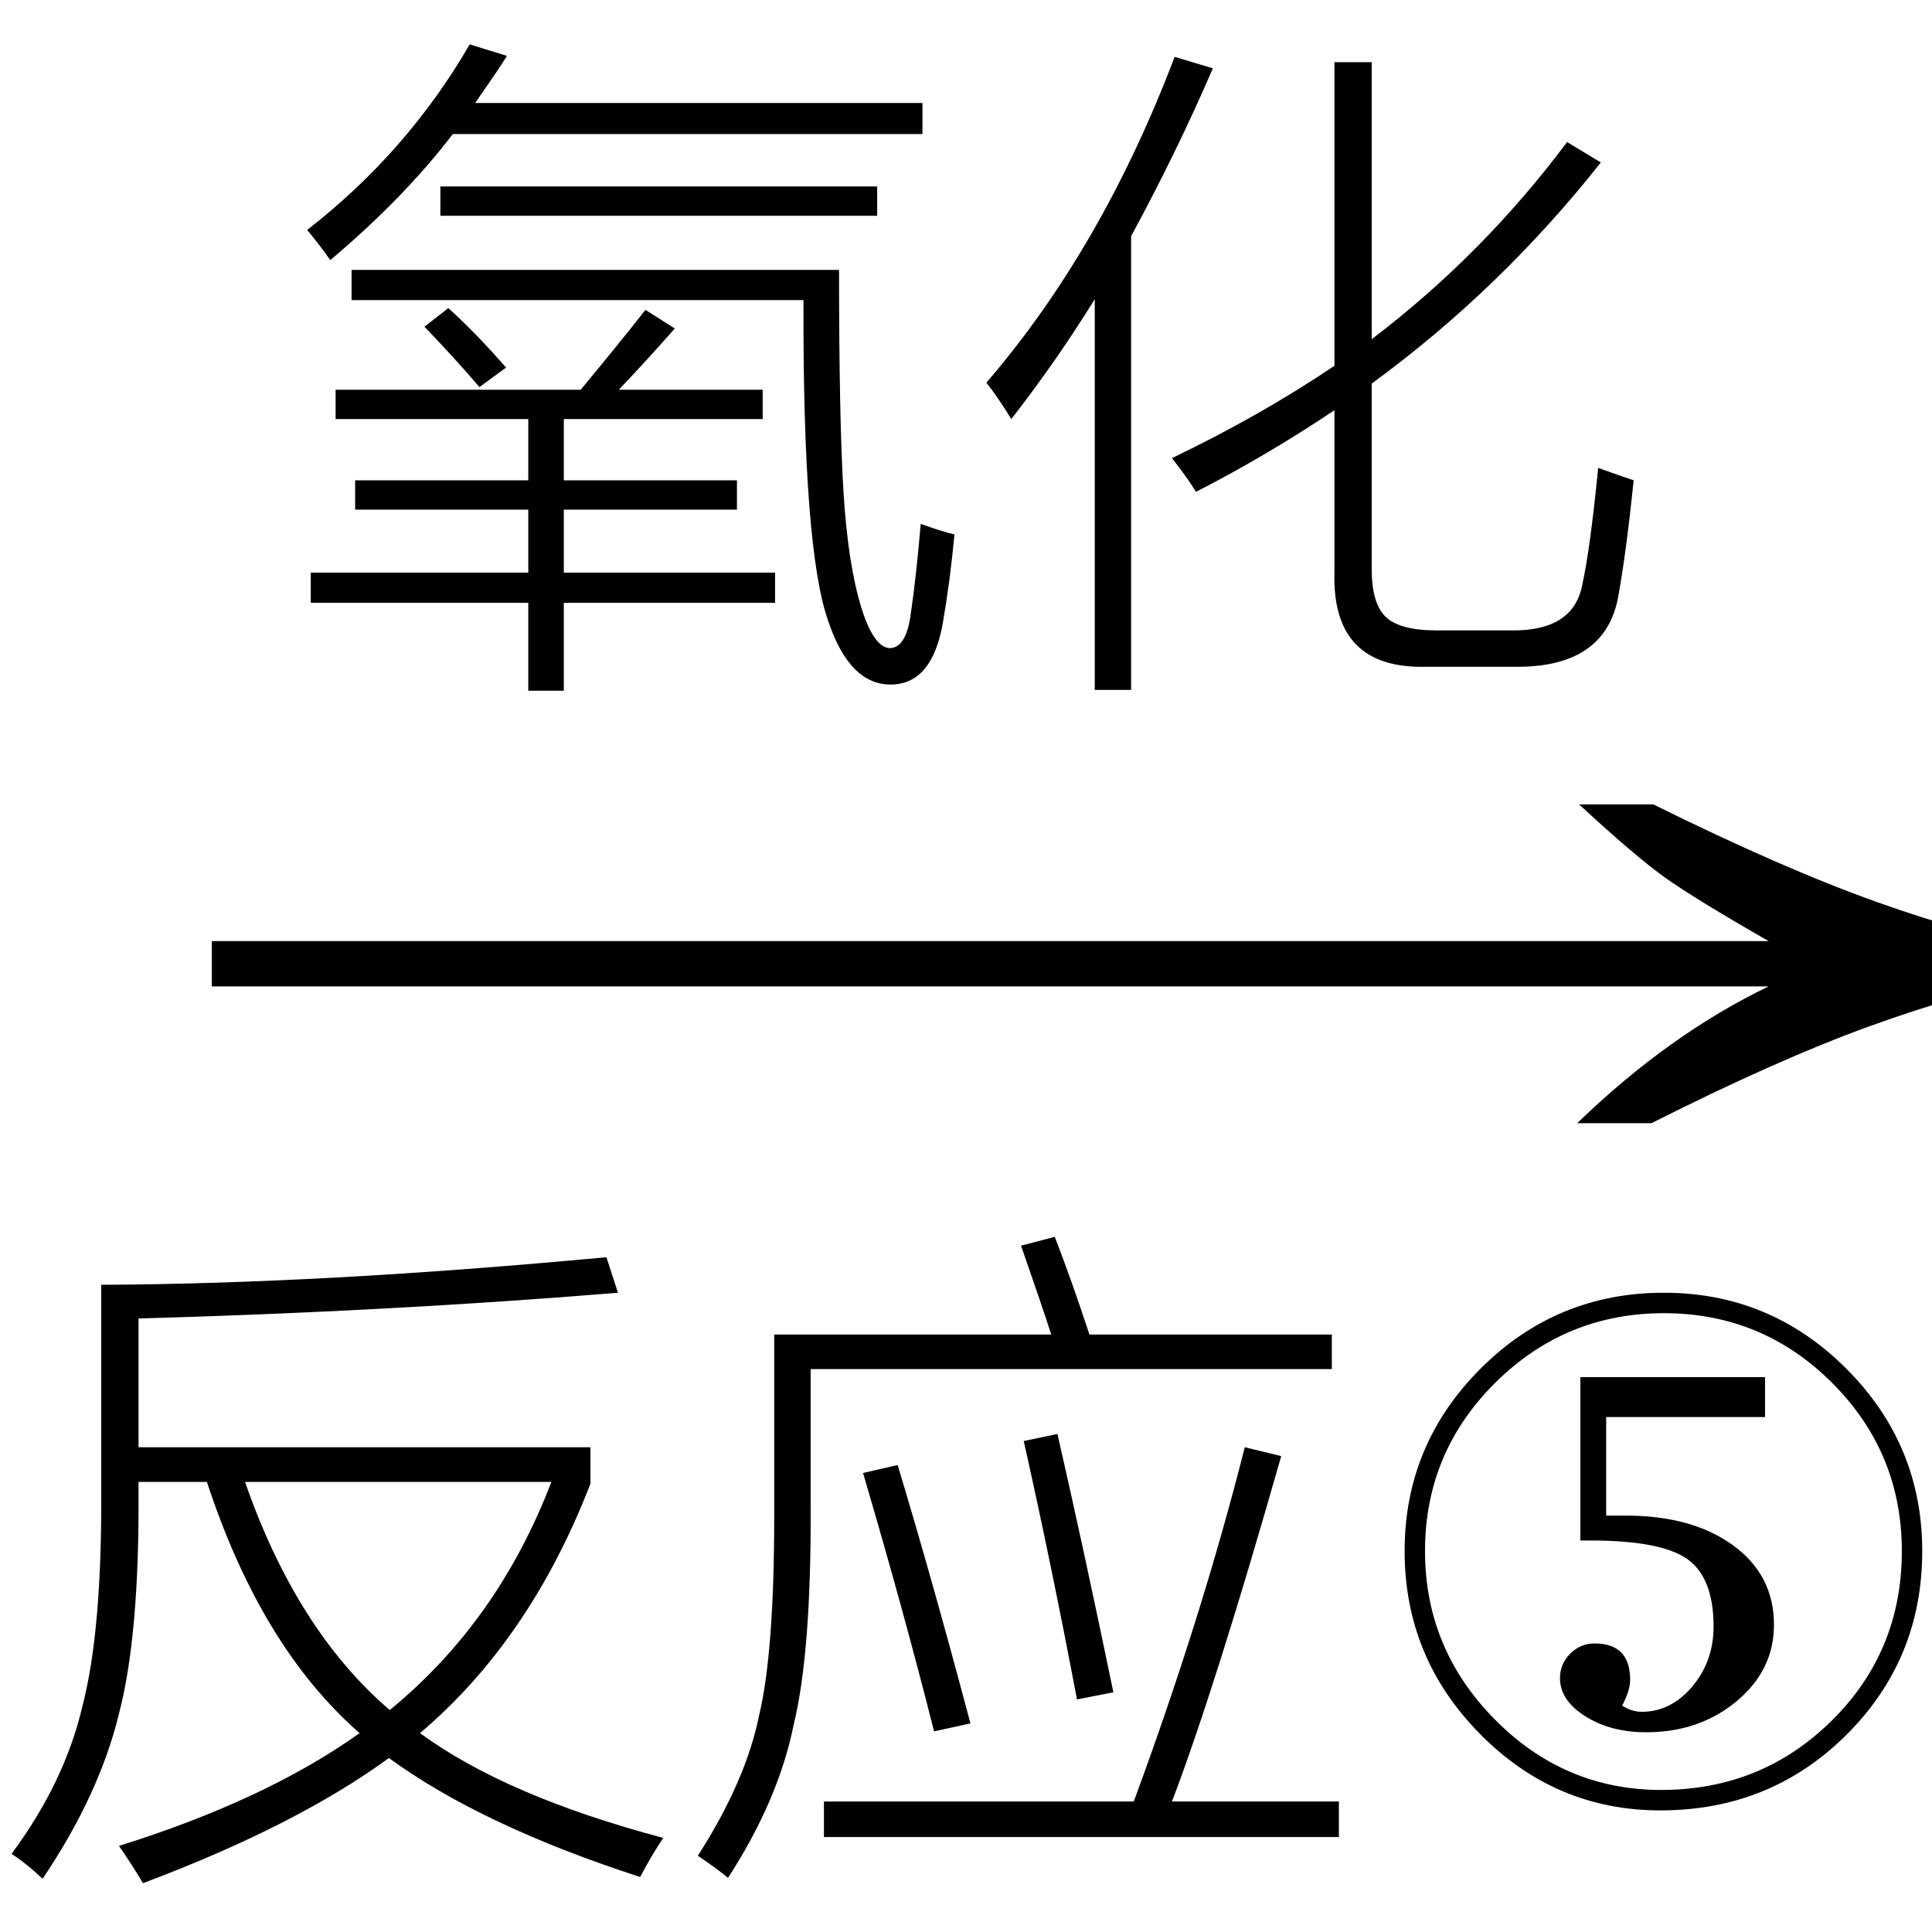
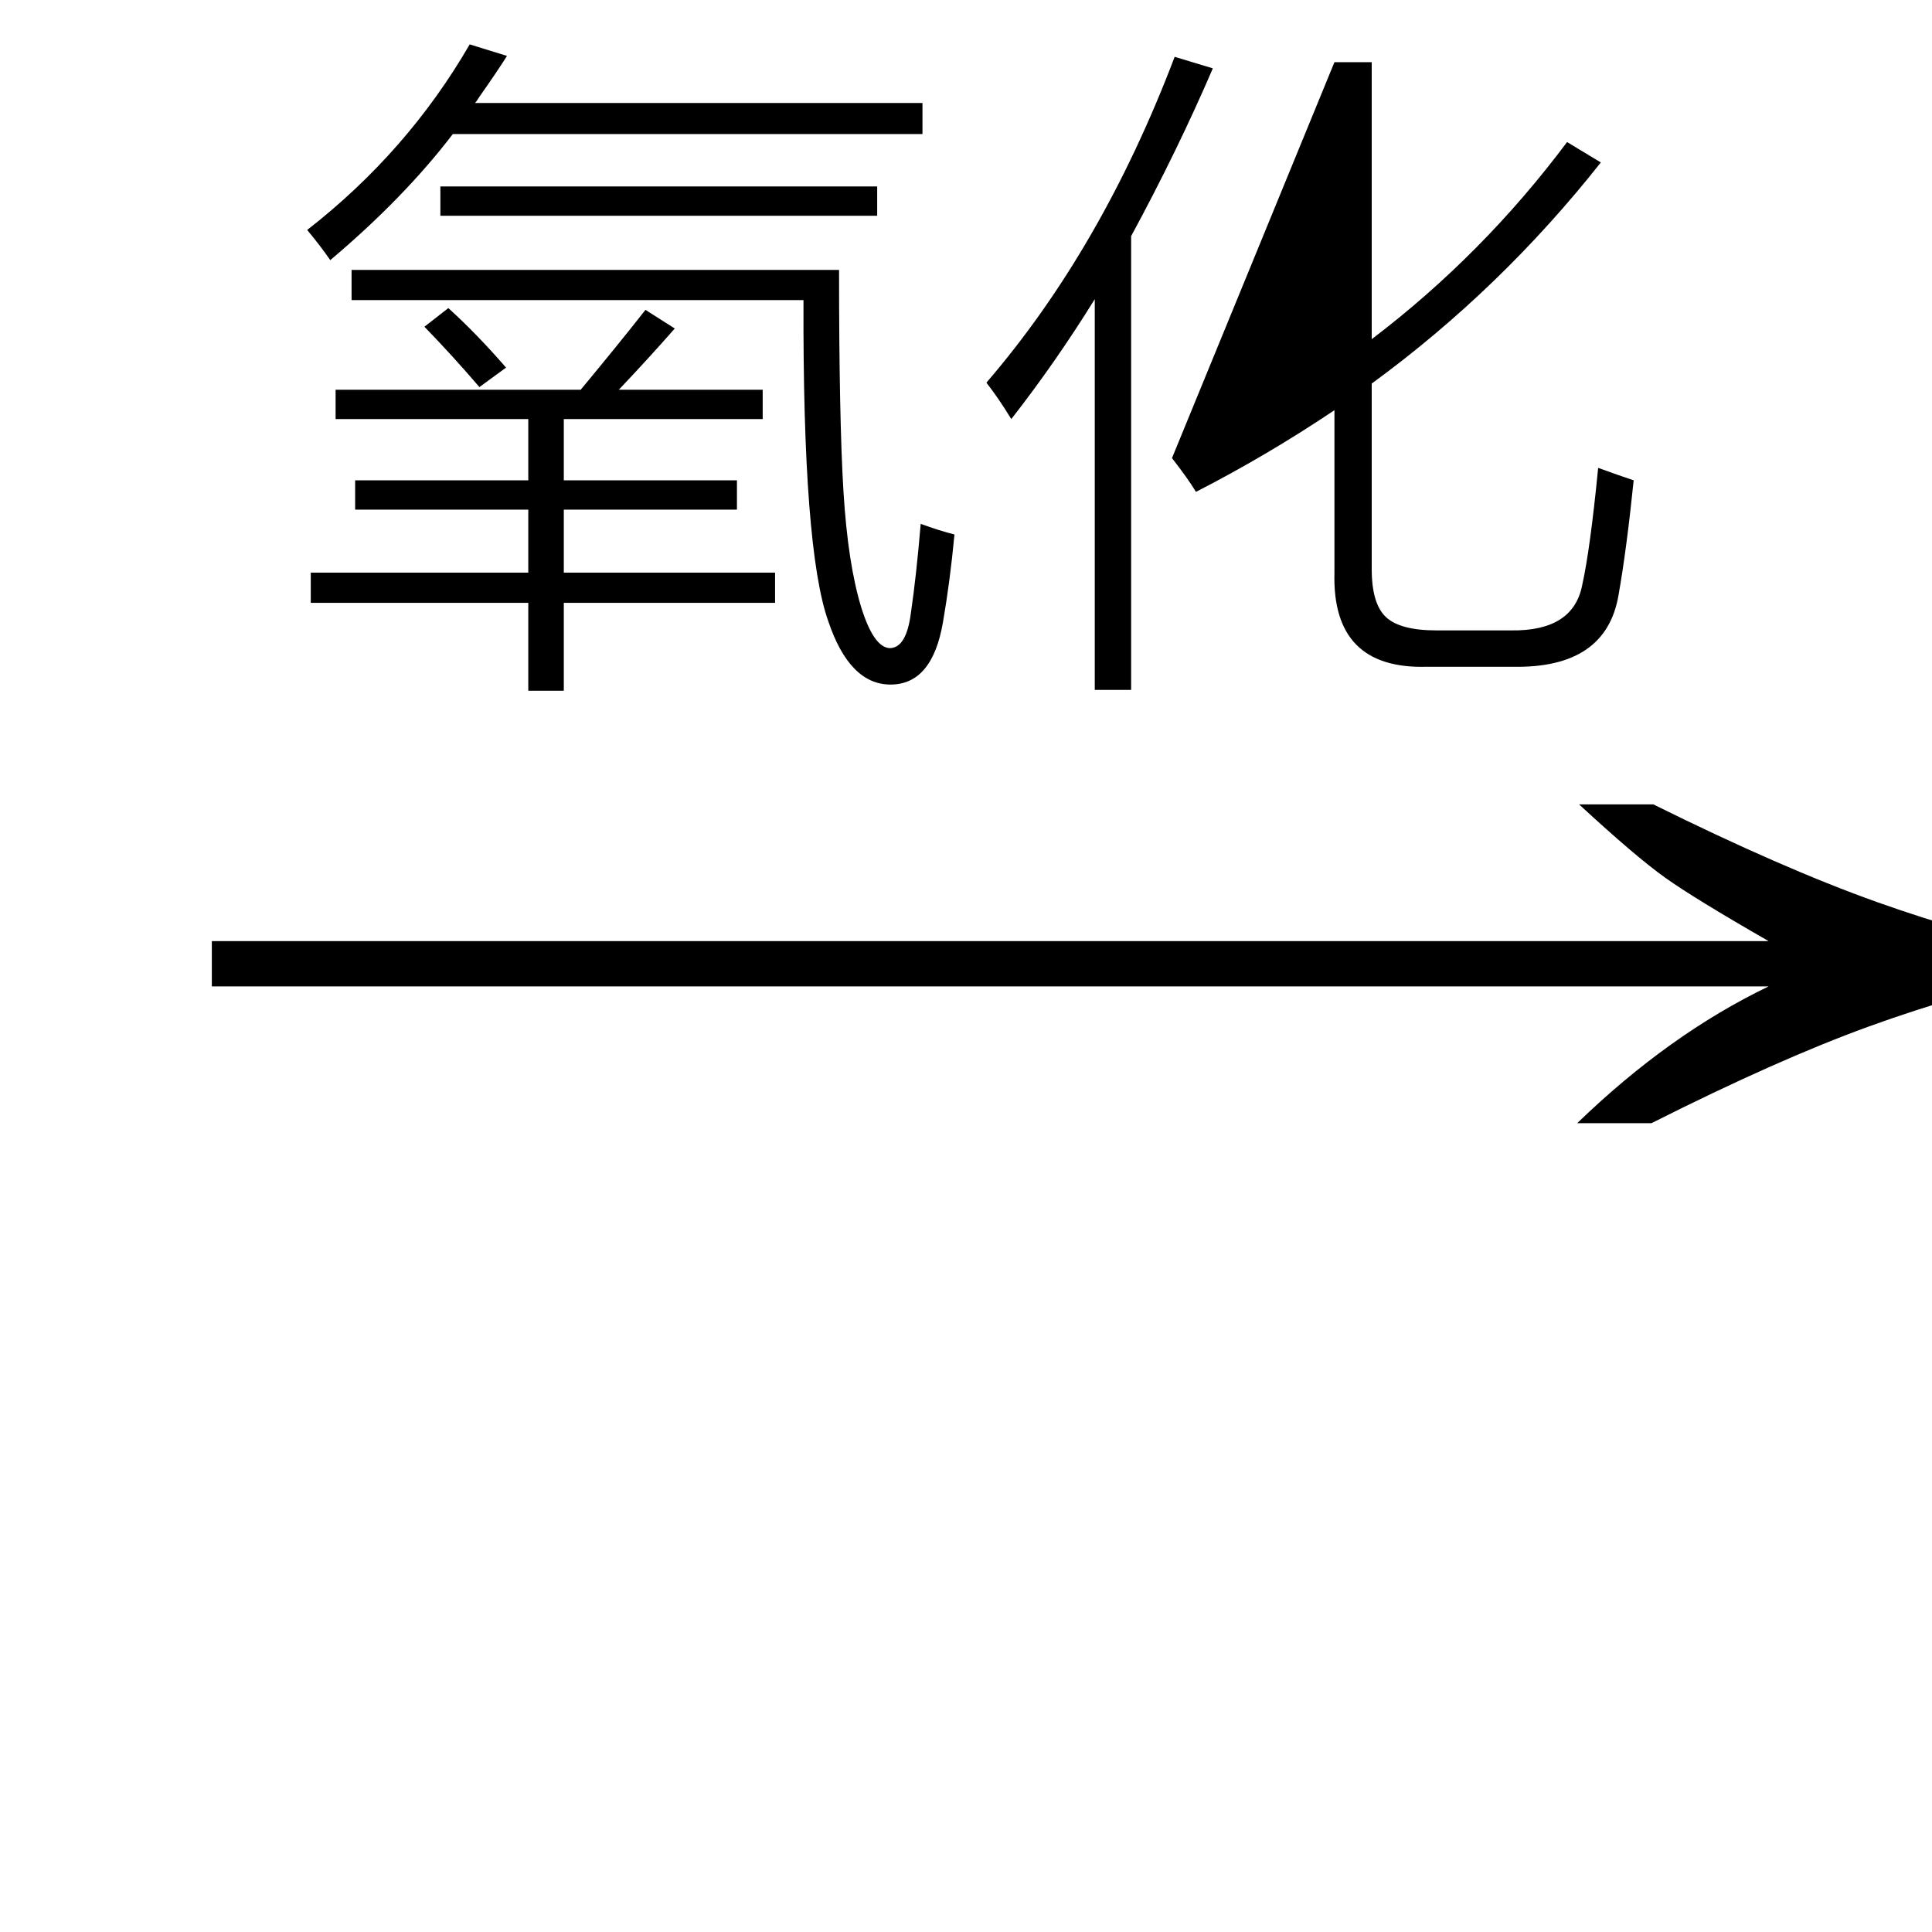
<svg xmlns="http://www.w3.org/2000/svg" stroke-dasharray="none" shape-rendering="auto" font-family="'Dialog'" width="34" text-rendering="auto" fill-opacity="1" contentScriptType="text/ecmascript" color-interpolation="auto" color-rendering="auto" preserveAspectRatio="xMidYMid meet" font-size="12" fill="black" stroke="black" image-rendering="auto" stroke-miterlimit="10" zoomAndPan="magnify" version="1.0" stroke-linecap="square" stroke-linejoin="miter" contentStyleType="text/css" font-style="normal" height="34" stroke-width="1" stroke-dashoffset="0" font-weight="normal" stroke-opacity="1">
  <defs id="genericDefs" />
  <g>
    <g text-rendering="optimizeLegibility" transform="translate(2.353,21) matrix(2.2,0,0,1,0,0)" color-rendering="optimizeQuality" color-interpolation="linearRGB" image-rendering="optimizeQuality">
      <path d="M12.156 -6.844 Q13.188 -5.719 13.945 -5.125 Q14.703 -4.531 15.375 -4.25 L15.375 -3.891 Q14.609 -3.516 13.883 -2.938 Q13.156 -2.359 12.141 -1.234 L11.547 -1.234 Q12.281 -2.797 13.078 -3.641 L0.625 -3.641 L0.625 -4.438 L13.078 -4.438 Q12.484 -5.188 12.25 -5.555 Q12.016 -5.922 11.562 -6.844 L12.156 -6.844 Z" stroke="none" />
    </g>
    <g text-rendering="optimizeLegibility" transform="translate(0,31.641)" color-rendering="optimizeQuality" color-interpolation="linearRGB" image-rendering="optimizeQuality">
-       <path d="M0.203 0.984 Q1.141 -0.281 1.453 -1.625 Q1.797 -2.953 1.781 -5.422 L1.781 -9.031 Q5.656 -9.047 10.672 -9.516 L10.875 -8.891 Q6.875 -8.562 2.438 -8.438 L2.438 -6.172 L10.391 -6.172 L10.391 -5.531 Q9.328 -2.781 7.391 -1.141 Q8.906 -0.031 11.672 0.703 Q11.453 1.031 11.266 1.391 Q8.469 0.484 6.844 -0.703 Q5.219 0.484 2.516 1.5 Q2.312 1.156 2.094 0.844 Q4.688 0.031 6.328 -1.141 Q4.594 -2.656 3.641 -5.562 L2.438 -5.562 L2.438 -5.375 Q2.453 -2.859 2.094 -1.484 Q1.75 -0.062 0.75 1.422 Q0.469 1.156 0.203 0.984 ZM9.703 -5.562 L4.312 -5.562 Q5.219 -2.953 6.859 -1.547 Q8.766 -3.109 9.703 -5.562 ZM17.969 -9.719 L18.562 -9.875 Q18.859 -9.109 19.172 -8.156 L23.438 -8.156 L23.438 -7.547 L14.266 -7.547 L14.266 -5.188 Q14.281 -2.578 13.969 -1.297 Q13.703 0.031 12.812 1.406 Q12.625 1.25 12.281 1.016 Q13.125 -0.297 13.359 -1.453 Q13.625 -2.562 13.625 -4.969 L13.625 -8.156 L18.5 -8.156 Q18.344 -8.641 17.969 -9.719 ZM21.906 -6.172 L22.547 -6.016 Q21.391 -1.953 20.625 0.062 L23.562 0.062 L23.562 0.688 L14.5 0.688 L14.5 0.062 L19.953 0.062 Q21.156 -3.203 21.906 -6.172 ZM15.188 -5.719 L15.797 -5.859 Q16.406 -3.844 17.078 -1.312 L16.438 -1.172 Q15.906 -3.281 15.188 -5.719 ZM18.016 -6.281 L18.609 -6.406 Q19.047 -4.5 19.594 -1.859 L18.953 -1.734 Q18.5 -4.125 18.016 -6.281 Z" stroke="none" />
-       <path d="M29.219 0.219 Q27.375 0.219 26.047 -1.125 Q24.719 -2.469 24.719 -4.344 Q24.719 -6.219 26.055 -7.555 Q27.391 -8.891 29.281 -8.891 Q31.156 -8.891 32.492 -7.555 Q33.828 -6.219 33.828 -4.344 Q33.828 -2.438 32.492 -1.109 Q31.156 0.219 29.219 0.219 ZM29.234 -0.141 Q31 -0.141 32.234 -1.359 Q33.469 -2.578 33.469 -4.344 Q33.469 -6.078 32.242 -7.305 Q31.016 -8.531 29.281 -8.531 Q27.547 -8.531 26.312 -7.305 Q25.078 -6.078 25.078 -4.344 Q25.078 -2.625 26.305 -1.383 Q27.531 -0.141 29.234 -0.141 ZM27.812 -4.531 L27.812 -7.406 L31.062 -7.406 L31.062 -6.703 L28.266 -6.703 L28.266 -4.969 L28.609 -4.969 Q29.781 -4.969 30.5 -4.445 Q31.219 -3.922 31.219 -3.047 Q31.219 -2.25 30.562 -1.703 Q29.906 -1.156 28.969 -1.156 Q28.344 -1.156 27.898 -1.438 Q27.453 -1.719 27.453 -2.109 Q27.453 -2.359 27.633 -2.539 Q27.812 -2.719 28.062 -2.719 Q28.688 -2.719 28.688 -2.078 Q28.688 -1.891 28.547 -1.625 Q28.719 -1.516 28.891 -1.516 Q29.406 -1.516 29.781 -1.961 Q30.156 -2.406 30.156 -3.016 Q30.156 -3.875 29.695 -4.203 Q29.234 -4.531 27.984 -4.531 L27.812 -4.531 Z" stroke="none" />
-     </g>
+       </g>
    <g text-rendering="optimizeLegibility" transform="translate(5.078,10.703)" color-rendering="optimizeQuality" color-interpolation="linearRGB" image-rendering="optimizeQuality">
-       <path d="M0.828 -3.844 L5.141 -3.844 Q5.828 -4.672 6.281 -5.25 L6.797 -4.922 Q6.359 -4.422 5.812 -3.844 L8.344 -3.844 L8.344 -3.328 L4.844 -3.328 L4.844 -2.25 L7.891 -2.25 L7.891 -1.734 L4.844 -1.734 L4.844 -0.625 L8.562 -0.625 L8.562 -0.094 L4.844 -0.094 L4.844 1.453 L4.219 1.453 L4.219 -0.094 L0.391 -0.094 L0.391 -0.625 L4.219 -0.625 L4.219 -1.734 L1.172 -1.734 L1.172 -2.25 L4.219 -2.25 L4.219 -3.328 L0.828 -3.328 L0.828 -3.844 ZM10.953 0.078 Q11.047 -0.562 11.125 -1.484 Q11.469 -1.359 11.719 -1.297 Q11.641 -0.469 11.516 0.25 Q11.328 1.344 10.594 1.344 Q9.875 1.344 9.5 0.234 Q9.047 -1.031 9.062 -5.422 L1.109 -5.422 L1.109 -5.953 L9.688 -5.953 Q9.688 -3.312 9.766 -2.047 Q9.844 -0.781 10.078 -0.016 Q10.297 0.688 10.578 0.703 Q10.875 0.703 10.953 0.078 ZM3.188 -9.922 L3.844 -9.719 Q3.688 -9.469 3.359 -9 Q3.312 -8.922 3.281 -8.891 L11.156 -8.891 L11.156 -8.344 L2.891 -8.344 Q2.031 -7.219 0.734 -6.125 Q0.562 -6.375 0.328 -6.656 Q2.094 -8.031 3.188 -9.922 ZM2.672 -7.422 L10.359 -7.422 L10.359 -6.906 L2.672 -6.906 L2.672 -7.422 ZM2.391 -4.953 L2.812 -5.281 Q3.297 -4.844 3.828 -4.234 L3.359 -3.891 Q2.891 -4.438 2.391 -4.953 ZM15.969 -2.047 Q15.828 -2.281 15.547 -2.641 Q17.109 -3.391 18.406 -4.266 L18.406 -9.609 L19.062 -9.609 L19.062 -4.734 Q21.016 -6.219 22.5 -8.203 L23.094 -7.844 Q21.328 -5.609 19.062 -3.953 L19.062 -0.688 Q19.062 -0.078 19.312 0.156 Q19.562 0.391 20.203 0.391 L21.516 0.391 Q22.609 0.406 22.766 -0.406 Q22.906 -1.031 23.047 -2.469 Q23.438 -2.328 23.672 -2.25 Q23.547 -1.031 23.406 -0.234 Q23.188 1.062 21.547 1.031 L20.031 1.031 Q18.359 1.078 18.406 -0.625 L18.406 -3.484 Q17.219 -2.688 15.969 -2.047 ZM12.719 -3.328 Q12.5 -3.688 12.281 -3.969 Q14.312 -6.328 15.594 -9.703 L16.266 -9.5 Q15.641 -8.047 14.828 -6.547 L14.828 1.438 L14.188 1.438 L14.188 -5.438 Q13.5 -4.328 12.719 -3.328 Z" stroke="none" />
+       <path d="M0.828 -3.844 L5.141 -3.844 Q5.828 -4.672 6.281 -5.25 L6.797 -4.922 Q6.359 -4.422 5.812 -3.844 L8.344 -3.844 L8.344 -3.328 L4.844 -3.328 L4.844 -2.25 L7.891 -2.25 L7.891 -1.734 L4.844 -1.734 L4.844 -0.625 L8.562 -0.625 L8.562 -0.094 L4.844 -0.094 L4.844 1.453 L4.219 1.453 L4.219 -0.094 L0.391 -0.094 L0.391 -0.625 L4.219 -0.625 L4.219 -1.734 L1.172 -1.734 L1.172 -2.25 L4.219 -2.25 L4.219 -3.328 L0.828 -3.328 L0.828 -3.844 ZM10.953 0.078 Q11.047 -0.562 11.125 -1.484 Q11.469 -1.359 11.719 -1.297 Q11.641 -0.469 11.516 0.25 Q11.328 1.344 10.594 1.344 Q9.875 1.344 9.5 0.234 Q9.047 -1.031 9.062 -5.422 L1.109 -5.422 L1.109 -5.953 L9.688 -5.953 Q9.688 -3.312 9.766 -2.047 Q9.844 -0.781 10.078 -0.016 Q10.297 0.688 10.578 0.703 Q10.875 0.703 10.953 0.078 ZM3.188 -9.922 L3.844 -9.719 Q3.688 -9.469 3.359 -9 Q3.312 -8.922 3.281 -8.891 L11.156 -8.891 L11.156 -8.344 L2.891 -8.344 Q2.031 -7.219 0.734 -6.125 Q0.562 -6.375 0.328 -6.656 Q2.094 -8.031 3.188 -9.922 ZM2.672 -7.422 L10.359 -7.422 L10.359 -6.906 L2.672 -6.906 L2.672 -7.422 ZM2.391 -4.953 L2.812 -5.281 Q3.297 -4.844 3.828 -4.234 L3.359 -3.891 Q2.891 -4.438 2.391 -4.953 ZM15.969 -2.047 Q15.828 -2.281 15.547 -2.641 L18.406 -9.609 L19.062 -9.609 L19.062 -4.734 Q21.016 -6.219 22.5 -8.203 L23.094 -7.844 Q21.328 -5.609 19.062 -3.953 L19.062 -0.688 Q19.062 -0.078 19.312 0.156 Q19.562 0.391 20.203 0.391 L21.516 0.391 Q22.609 0.406 22.766 -0.406 Q22.906 -1.031 23.047 -2.469 Q23.438 -2.328 23.672 -2.25 Q23.547 -1.031 23.406 -0.234 Q23.188 1.062 21.547 1.031 L20.031 1.031 Q18.359 1.078 18.406 -0.625 L18.406 -3.484 Q17.219 -2.688 15.969 -2.047 ZM12.719 -3.328 Q12.5 -3.688 12.281 -3.969 Q14.312 -6.328 15.594 -9.703 L16.266 -9.5 Q15.641 -8.047 14.828 -6.547 L14.828 1.438 L14.188 1.438 L14.188 -5.438 Q13.5 -4.328 12.719 -3.328 Z" stroke="none" />
    </g>
  </g>
</svg>